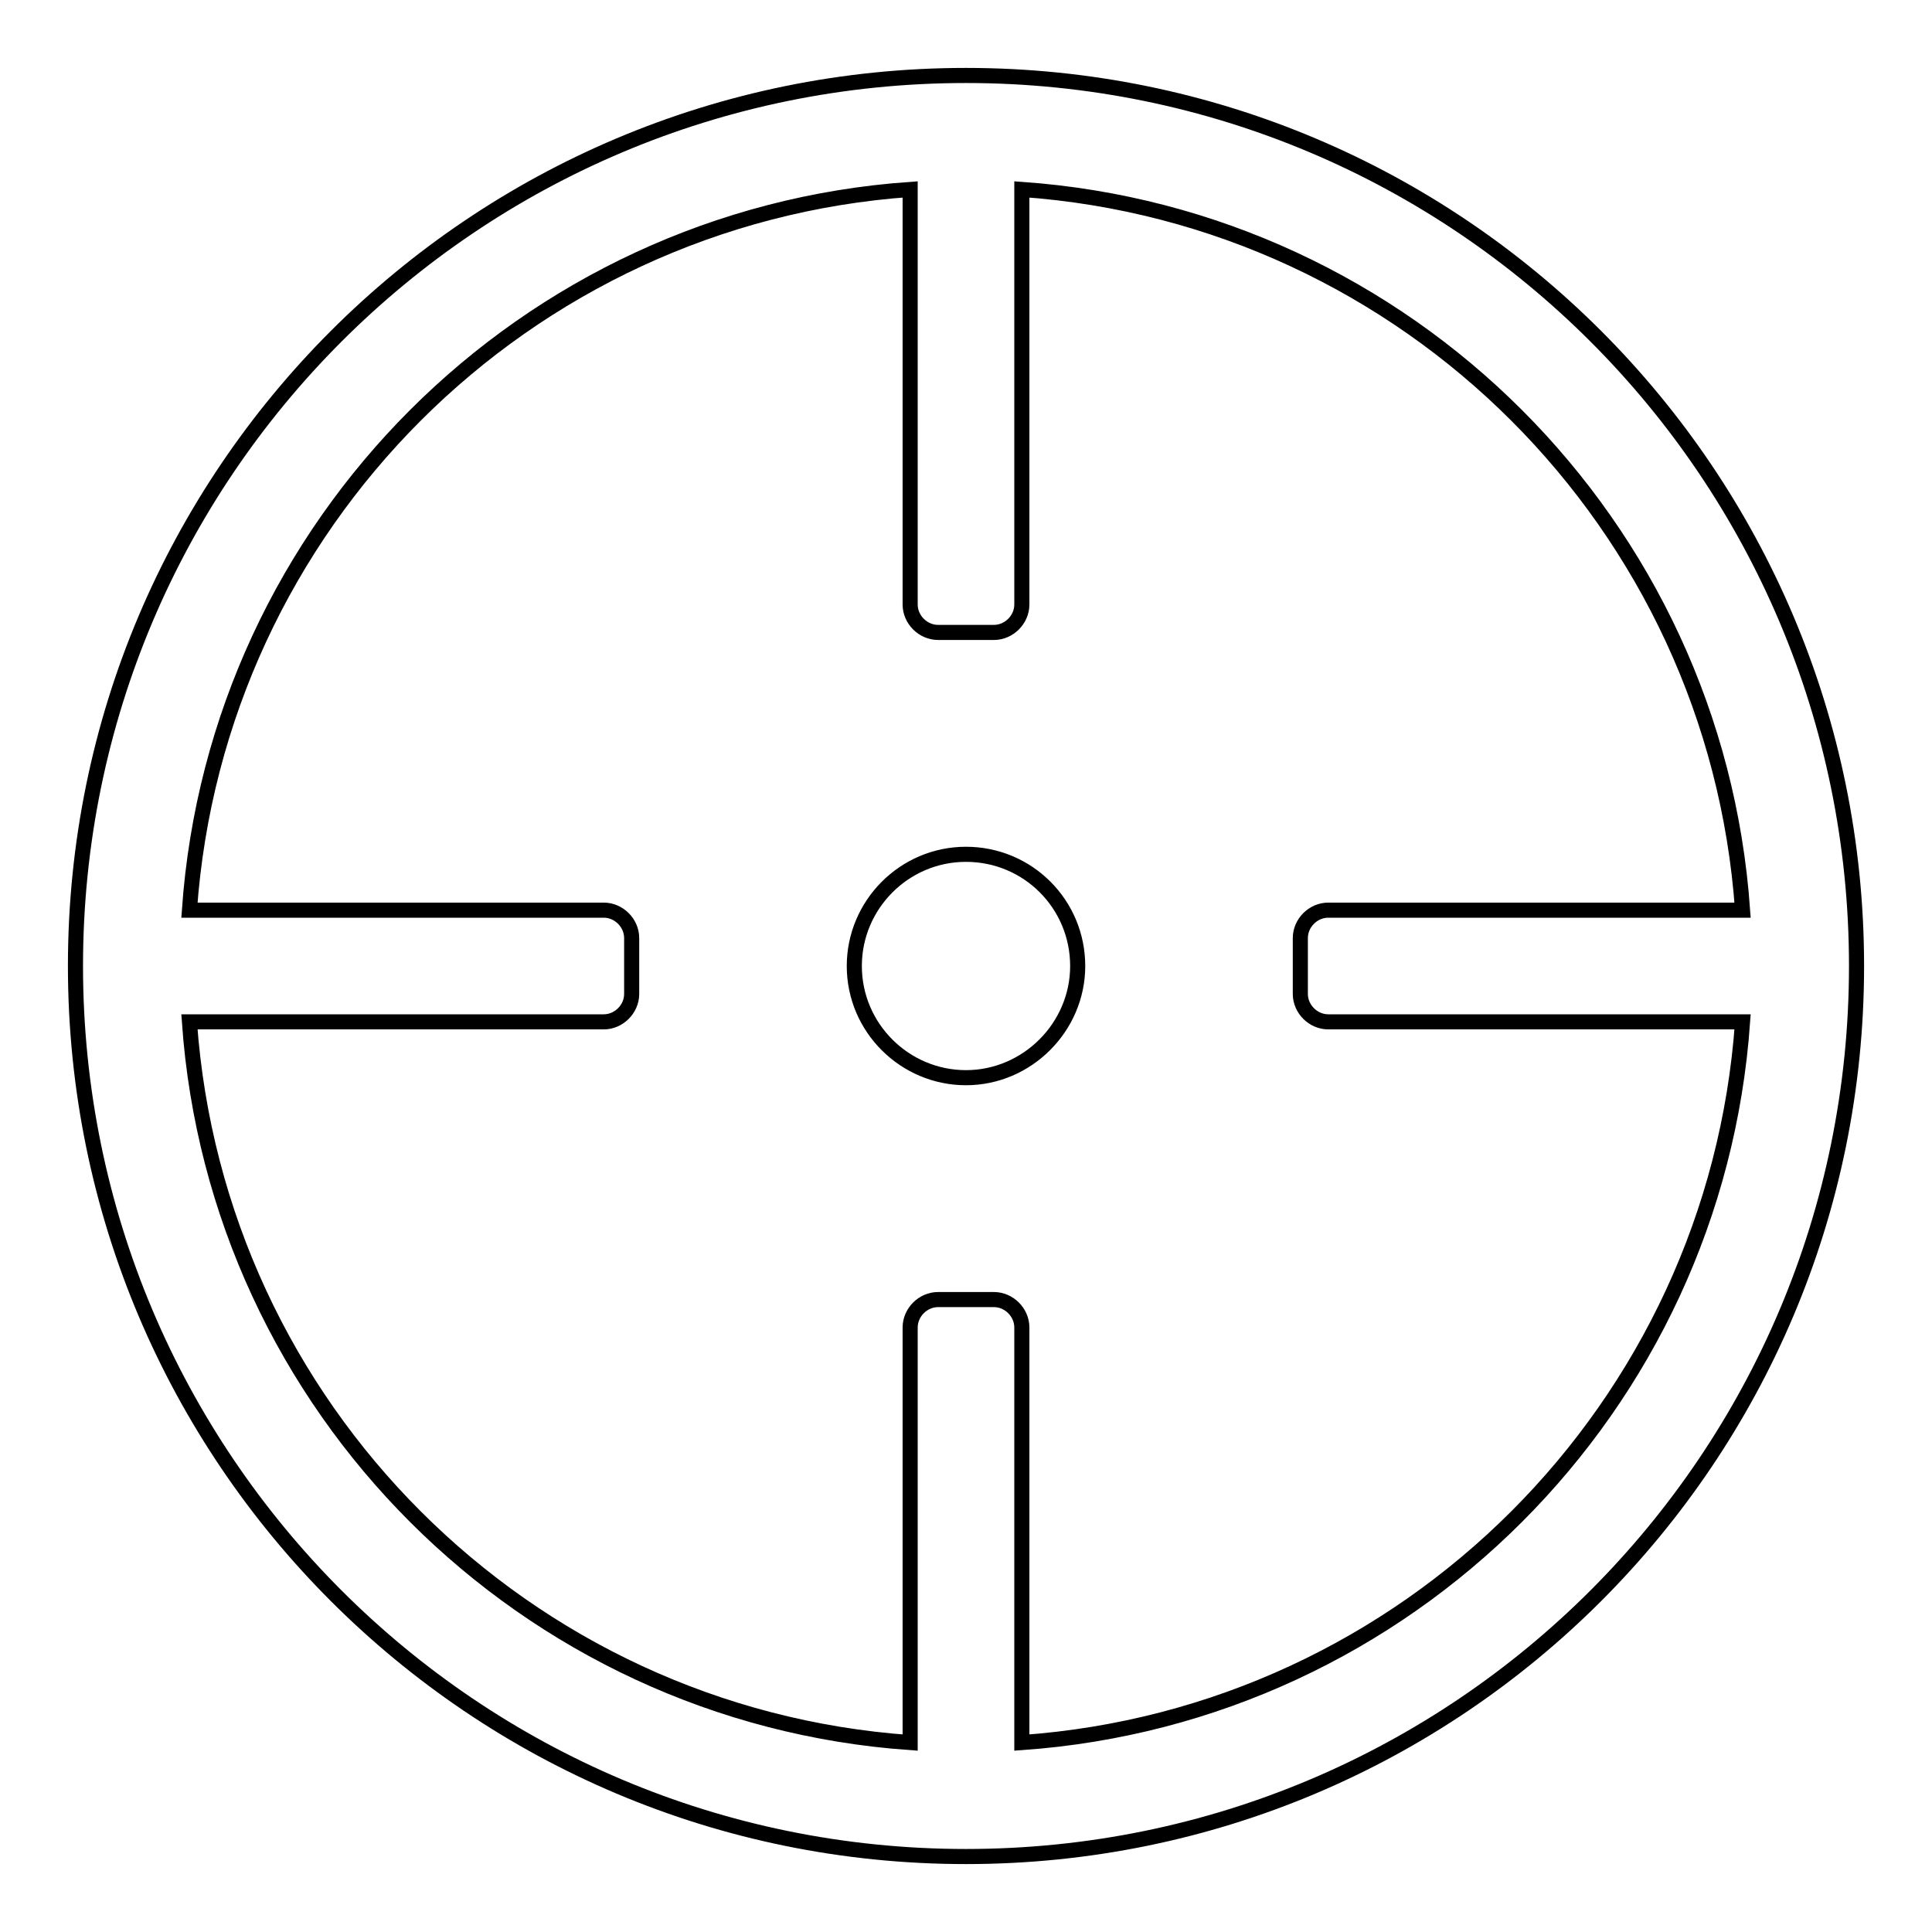
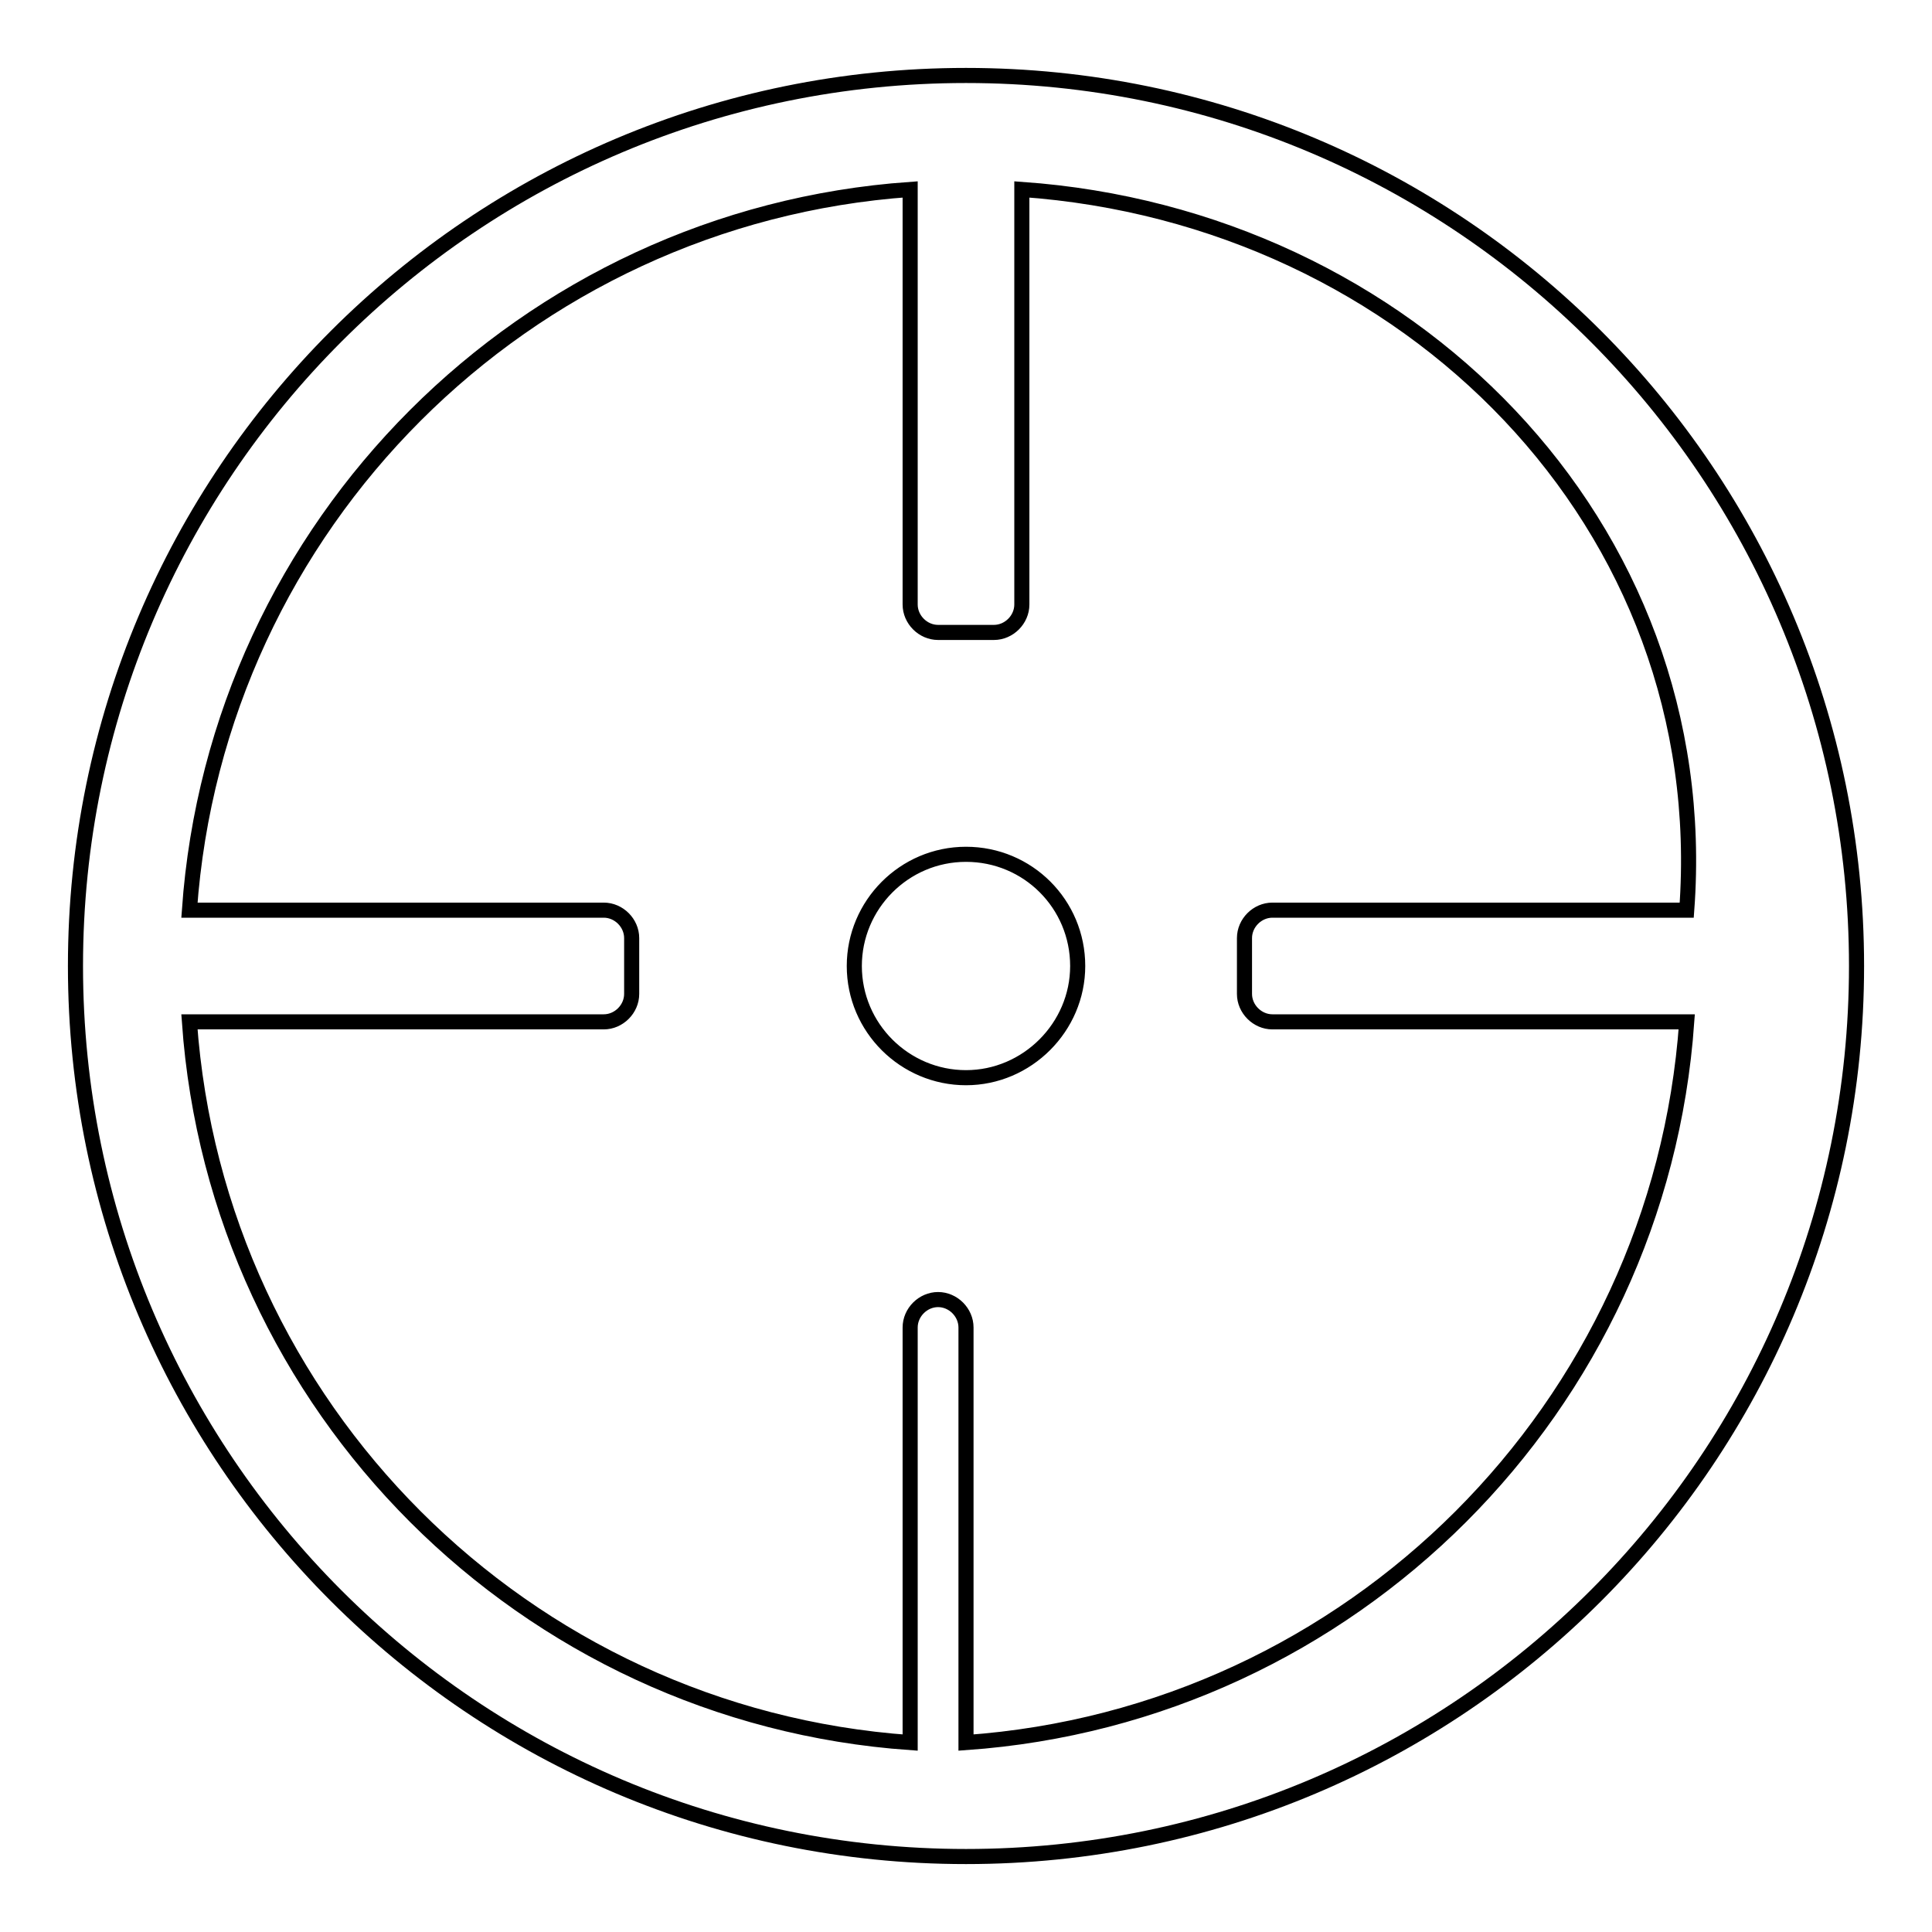
<svg xmlns="http://www.w3.org/2000/svg" version="1.1" x="0px" y="0px" viewBox="0 0 256 256" enable-background="new 0 0 256 256" xml:space="preserve">
  <g>
-     <path stroke-width="2" fill-opacity="0" stroke="#000000" d="M128,246c-65.2,0-118-52.8-118-118C10,62.8,62.8,10,128,10c65.2,0,118,52.8,118,118 C246,193.2,193.2,246,128,246z M135.4,25.1v55c0,2-1.7,3.7-3.7,3.7h-7.4c-2,0-3.7-1.7-3.7-3.7v-55c-51.1,3.6-91.9,44.4-95.5,95.5 h54.9c2,0,3.7,1.7,3.7,3.7v7.4c0,2-1.7,3.7-3.7,3.7H25.1c3.6,51.1,44.4,91.9,95.5,95.5v-55c0-2,1.7-3.7,3.7-3.7h7.4 c2,0,3.7,1.7,3.7,3.7v55c51.1-3.6,91.9-44.4,95.5-95.5h-54.9c-2,0-3.7-1.7-3.7-3.7v-7.4c0-2,1.7-3.7,3.7-3.7h54.9 C227.3,69.5,186.5,28.7,135.4,25.1z M128,142.8c-8.1,0-14.8-6.6-14.8-14.8c0-8.1,6.6-14.8,14.8-14.8s14.8,6.6,14.8,14.8 C142.8,136.1,136.1,142.8,128,142.8z" />
+     <path stroke-width="2" fill-opacity="0" stroke="#000000" d="M128,246c-65.2,0-118-52.8-118-118C10,62.8,62.8,10,128,10c65.2,0,118,52.8,118,118 C246,193.2,193.2,246,128,246z M135.4,25.1v55c0,2-1.7,3.7-3.7,3.7h-7.4c-2,0-3.7-1.7-3.7-3.7v-55c-51.1,3.6-91.9,44.4-95.5,95.5 h54.9c2,0,3.7,1.7,3.7,3.7v7.4c0,2-1.7,3.7-3.7,3.7H25.1c3.6,51.1,44.4,91.9,95.5,95.5v-55c0-2,1.7-3.7,3.7-3.7c2,0,3.7,1.7,3.7,3.7v55c51.1-3.6,91.9-44.4,95.5-95.5h-54.9c-2,0-3.7-1.7-3.7-3.7v-7.4c0-2,1.7-3.7,3.7-3.7h54.9 C227.3,69.5,186.5,28.7,135.4,25.1z M128,142.8c-8.1,0-14.8-6.6-14.8-14.8c0-8.1,6.6-14.8,14.8-14.8s14.8,6.6,14.8,14.8 C142.8,136.1,136.1,142.8,128,142.8z" />
  </g>
</svg>